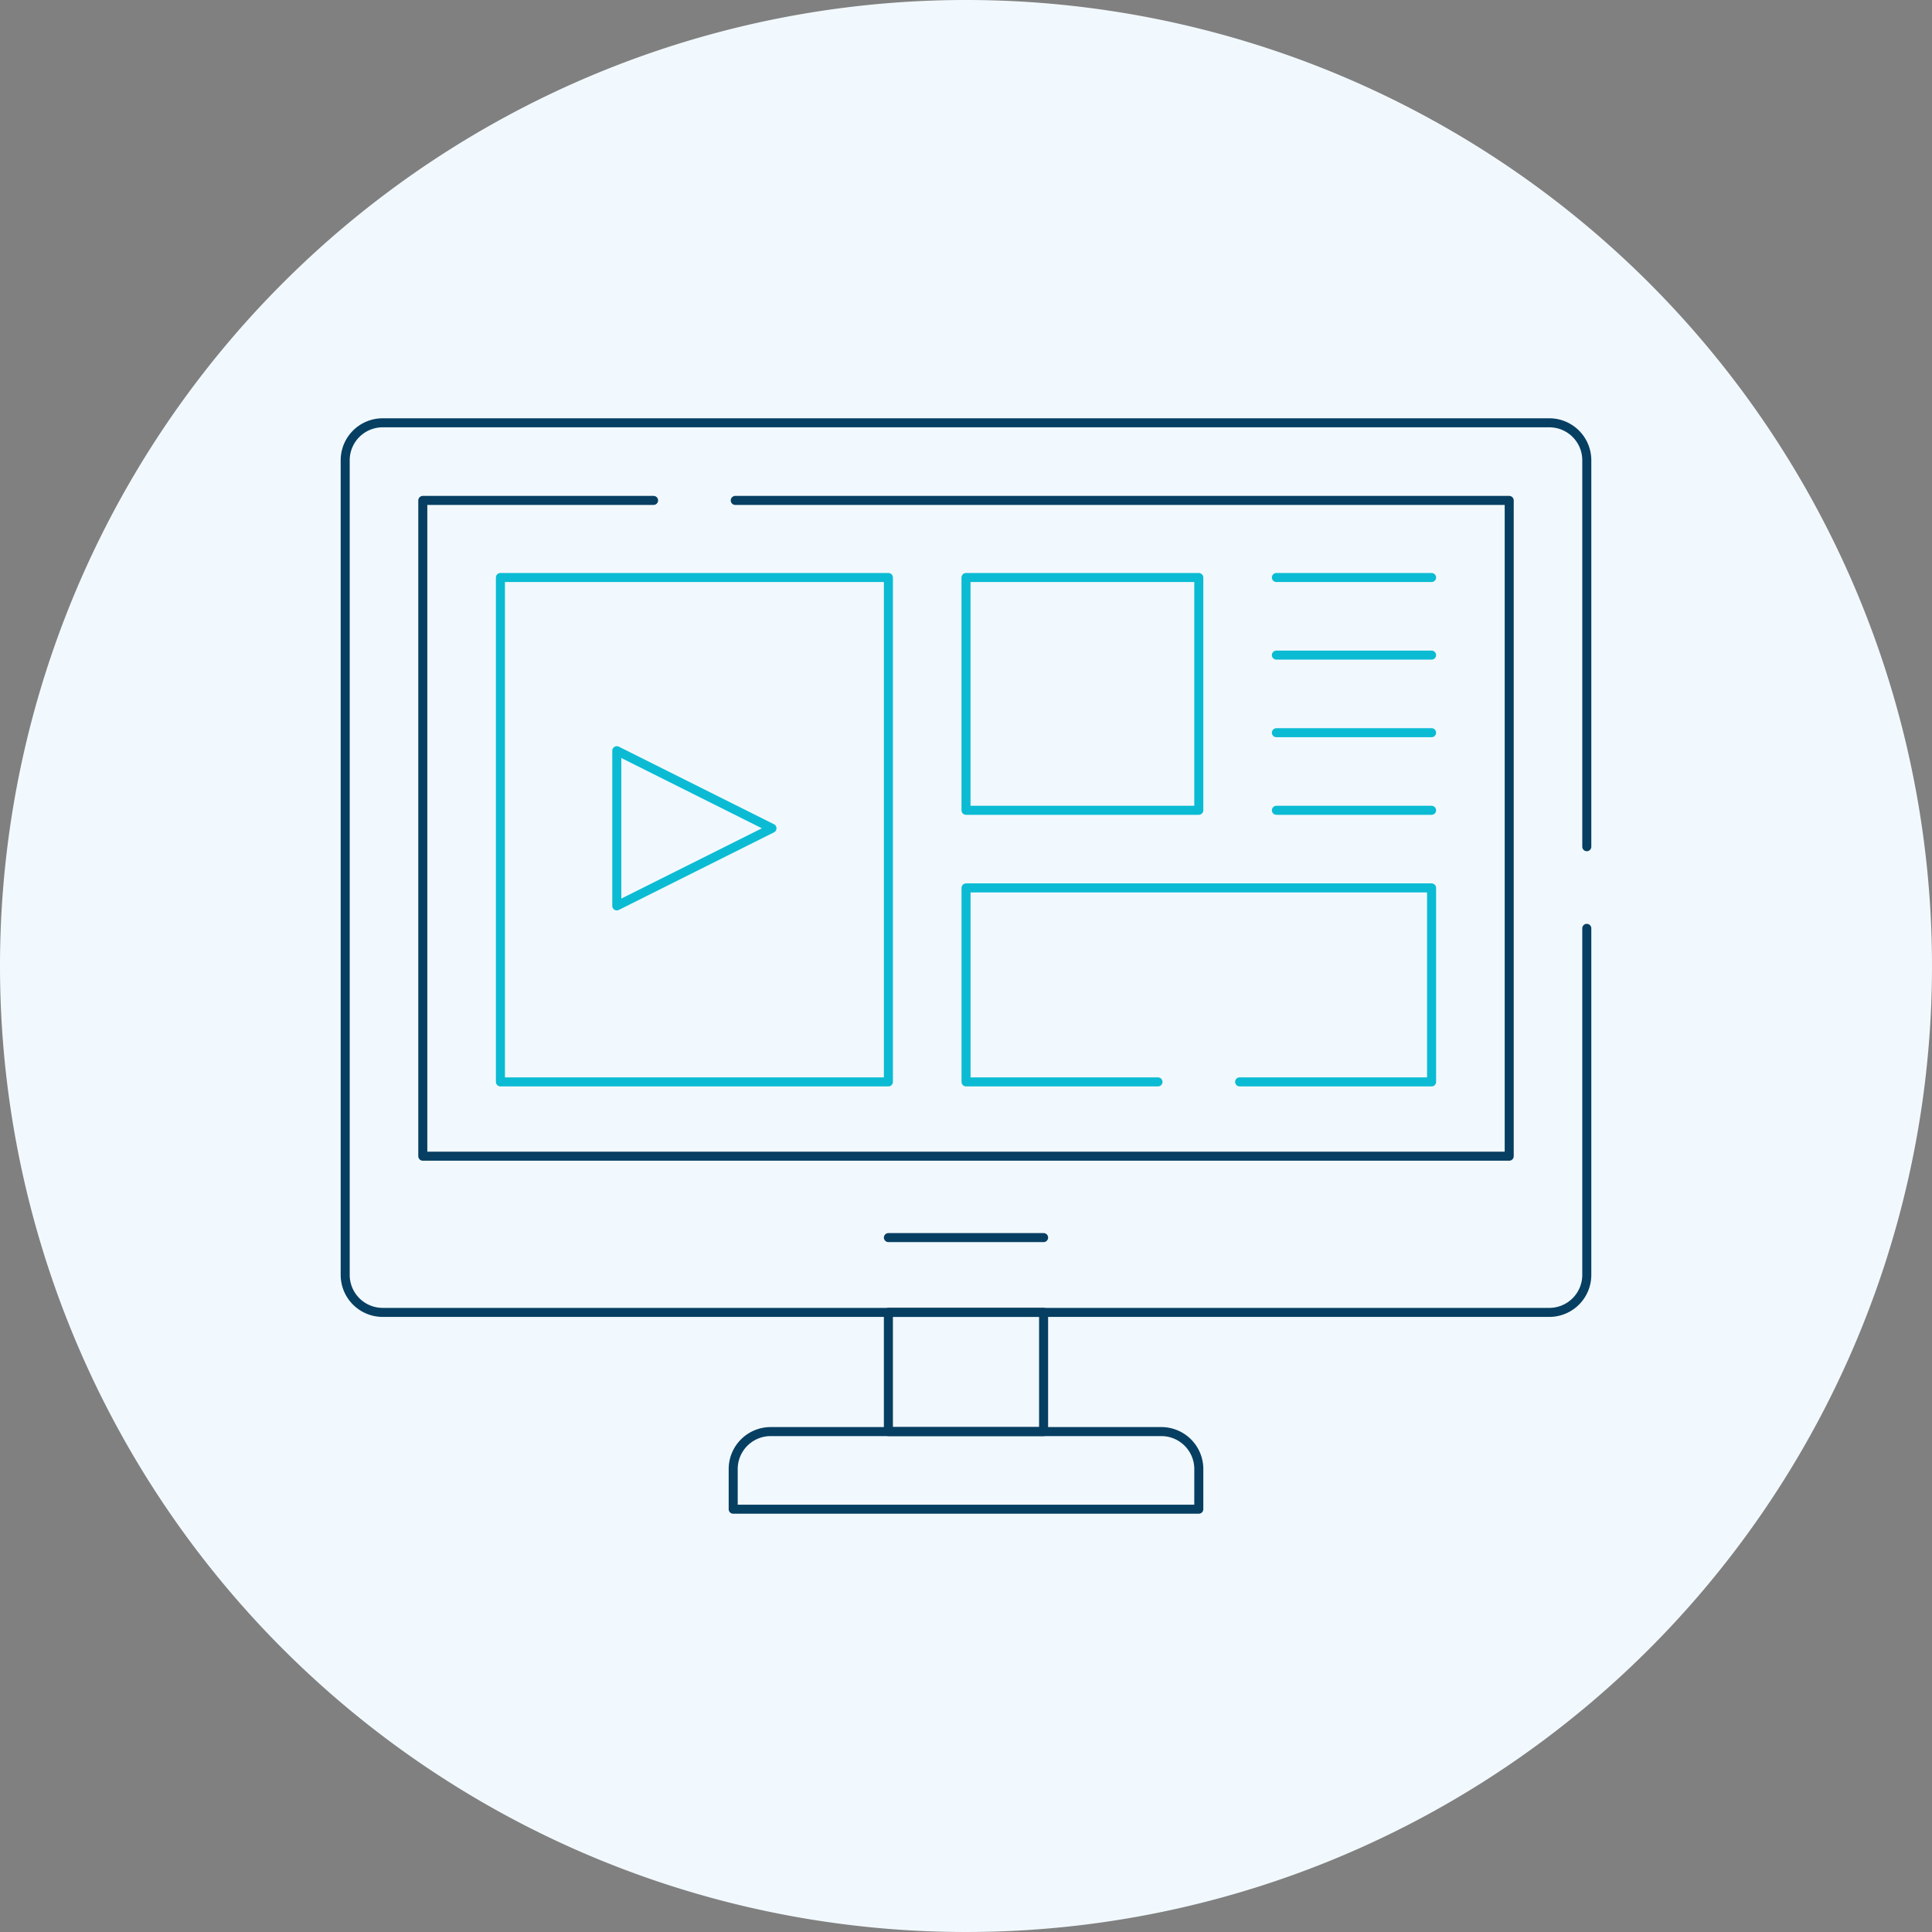
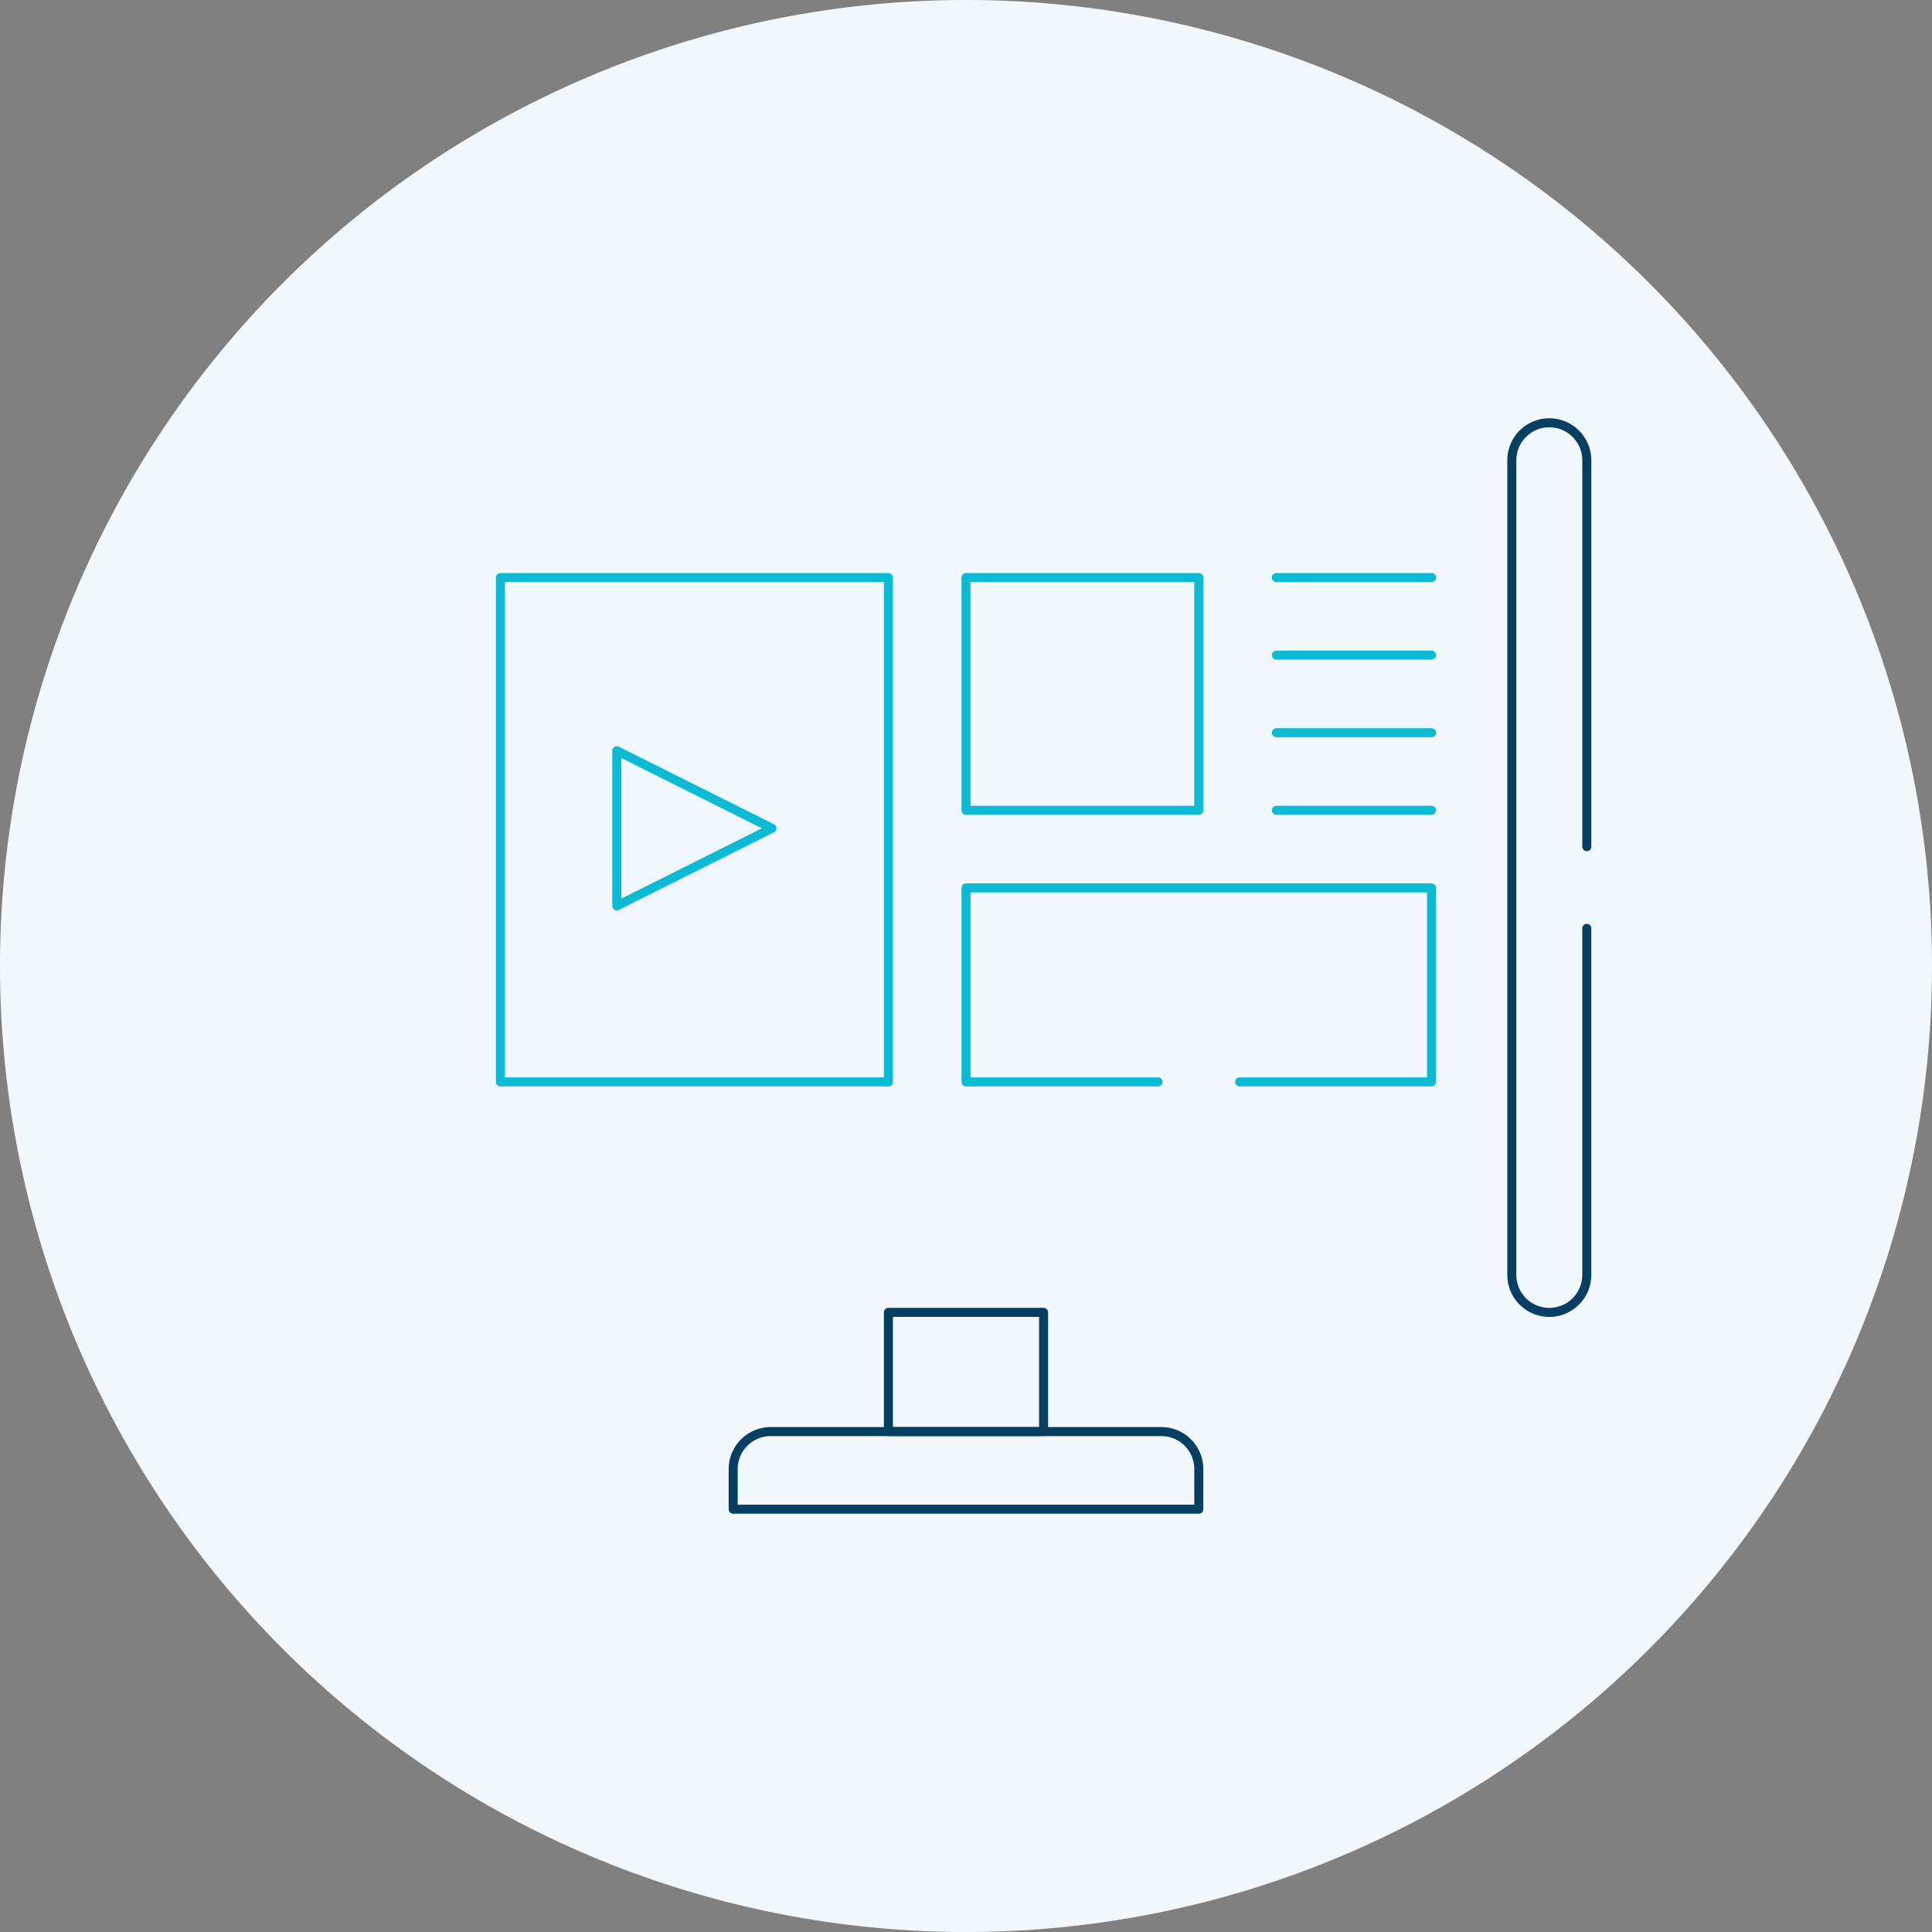
<svg xmlns="http://www.w3.org/2000/svg" width="201" height="201" viewBox="0 0 201 201">
  <rect x="0" y="0" width="201" height="201" fill="#808080" stroke="none" />
  <defs>
    <clipPath id="clip-path">
      <rect id="Rectangle_259" data-name="Rectangle 259" width="201" height="201" fill="none" />
    </clipPath>
  </defs>
  <g id="Group_183" data-name="Group 183" clip-path="url(#clip-path)">
    <path id="Path_196" data-name="Path 196" d="M100.5,0A100.5,100.5,0,1,1,0,100.5,100.5,100.5,0,0,1,100.5,0" fill="#f2f9fe" />
-     <path id="Path_197" data-name="Path 197" d="M58.24,30.458h80.521V98.683H25.734V30.458h24.01" transform="translate(18.253 21.604)" fill="none" stroke="#073f62" stroke-linecap="round" stroke-linejoin="round" stroke-width="0.94" />
    <path id="Path_198" data-name="Path 198" d="M93.066,95.208H44.627V91.034a3.9,3.9,0,0,1,3.9-3.9H89.168a3.9,3.9,0,0,1,3.9,3.9Z" transform="translate(31.653 61.804)" fill="none" stroke="#073f62" stroke-linecap="round" stroke-linejoin="round" stroke-width="0.94" />
    <rect id="Rectangle_256" data-name="Rectangle 256" width="16.146" height="12.403" transform="translate(92.426 136.536)" fill="none" stroke="#073f62" stroke-linecap="round" stroke-linejoin="round" stroke-width="0.94" />
-     <line id="Line_45" data-name="Line 45" x2="16.146" transform="translate(92.427 128.756)" fill="none" stroke="#073f62" stroke-linecap="round" stroke-linejoin="round" stroke-width="0.94" />
-     <path id="Path_199" data-name="Path 199" d="M150.182,78.331v36.054a3.9,3.9,0,0,1-3.9,3.9H24.91a3.9,3.9,0,0,1-3.9-3.9V29.634a3.9,3.9,0,0,1,3.9-3.9H146.283a3.9,3.9,0,0,1,3.9,3.9v40.2" transform="translate(14.903 18.253)" fill="none" stroke="#073f62" stroke-linecap="round" stroke-linejoin="round" stroke-width="0.94" />
+     <path id="Path_199" data-name="Path 199" d="M150.182,78.331v36.054a3.9,3.9,0,0,1-3.9,3.9a3.9,3.9,0,0,1-3.9-3.9V29.634a3.9,3.9,0,0,1,3.9-3.9H146.283a3.9,3.9,0,0,1,3.9,3.9v40.2" transform="translate(14.903 18.253)" fill="none" stroke="#073f62" stroke-linecap="round" stroke-linejoin="round" stroke-width="0.94" />
    <rect id="Rectangle_257" data-name="Rectangle 257" width="40.365" height="52.475" transform="translate(52.062 60.082)" fill="none" stroke="#0bbbd3" stroke-linecap="round" stroke-linejoin="round" stroke-width="0.94" />
    <path id="Path_200" data-name="Path 200" d="M37.542,61.838V45.692l16.146,8.073Z" transform="translate(26.628 32.409)" fill="none" stroke="#0bbbd3" stroke-linecap="round" stroke-linejoin="round" stroke-width="0.94" />
    <rect id="Rectangle_258" data-name="Rectangle 258" width="24.219" height="24.219" transform="translate(100.501 60.083)" fill="none" stroke="#0bbbd3" stroke-linecap="round" stroke-linejoin="round" stroke-width="0.94" />
    <path id="Path_201" data-name="Path 201" d="M87.263,74.224h19.971V54.043H58.8V74.224h19.97" transform="translate(41.704 38.332)" fill="none" stroke="#0bbbd3" stroke-linecap="round" stroke-linejoin="round" stroke-width="0.94" />
    <line id="Line_46" data-name="Line 46" x2="16.146" transform="translate(132.792 60.082)" fill="none" stroke="#0bbbd3" stroke-linecap="round" stroke-linejoin="round" stroke-width="0.94" />
    <line id="Line_47" data-name="Line 47" x2="16.146" transform="translate(132.792 68.155)" fill="none" stroke="#0bbbd3" stroke-linecap="round" stroke-linejoin="round" stroke-width="0.94" />
    <line id="Line_48" data-name="Line 48" x2="16.146" transform="translate(132.792 76.228)" fill="none" stroke="#0bbbd3" stroke-linecap="round" stroke-linejoin="round" stroke-width="0.94" />
    <line id="Line_49" data-name="Line 49" x2="16.146" transform="translate(132.792 84.301)" fill="none" stroke="#0bbbd3" stroke-linecap="round" stroke-linejoin="round" stroke-width="0.94" />
  </g>
</svg>